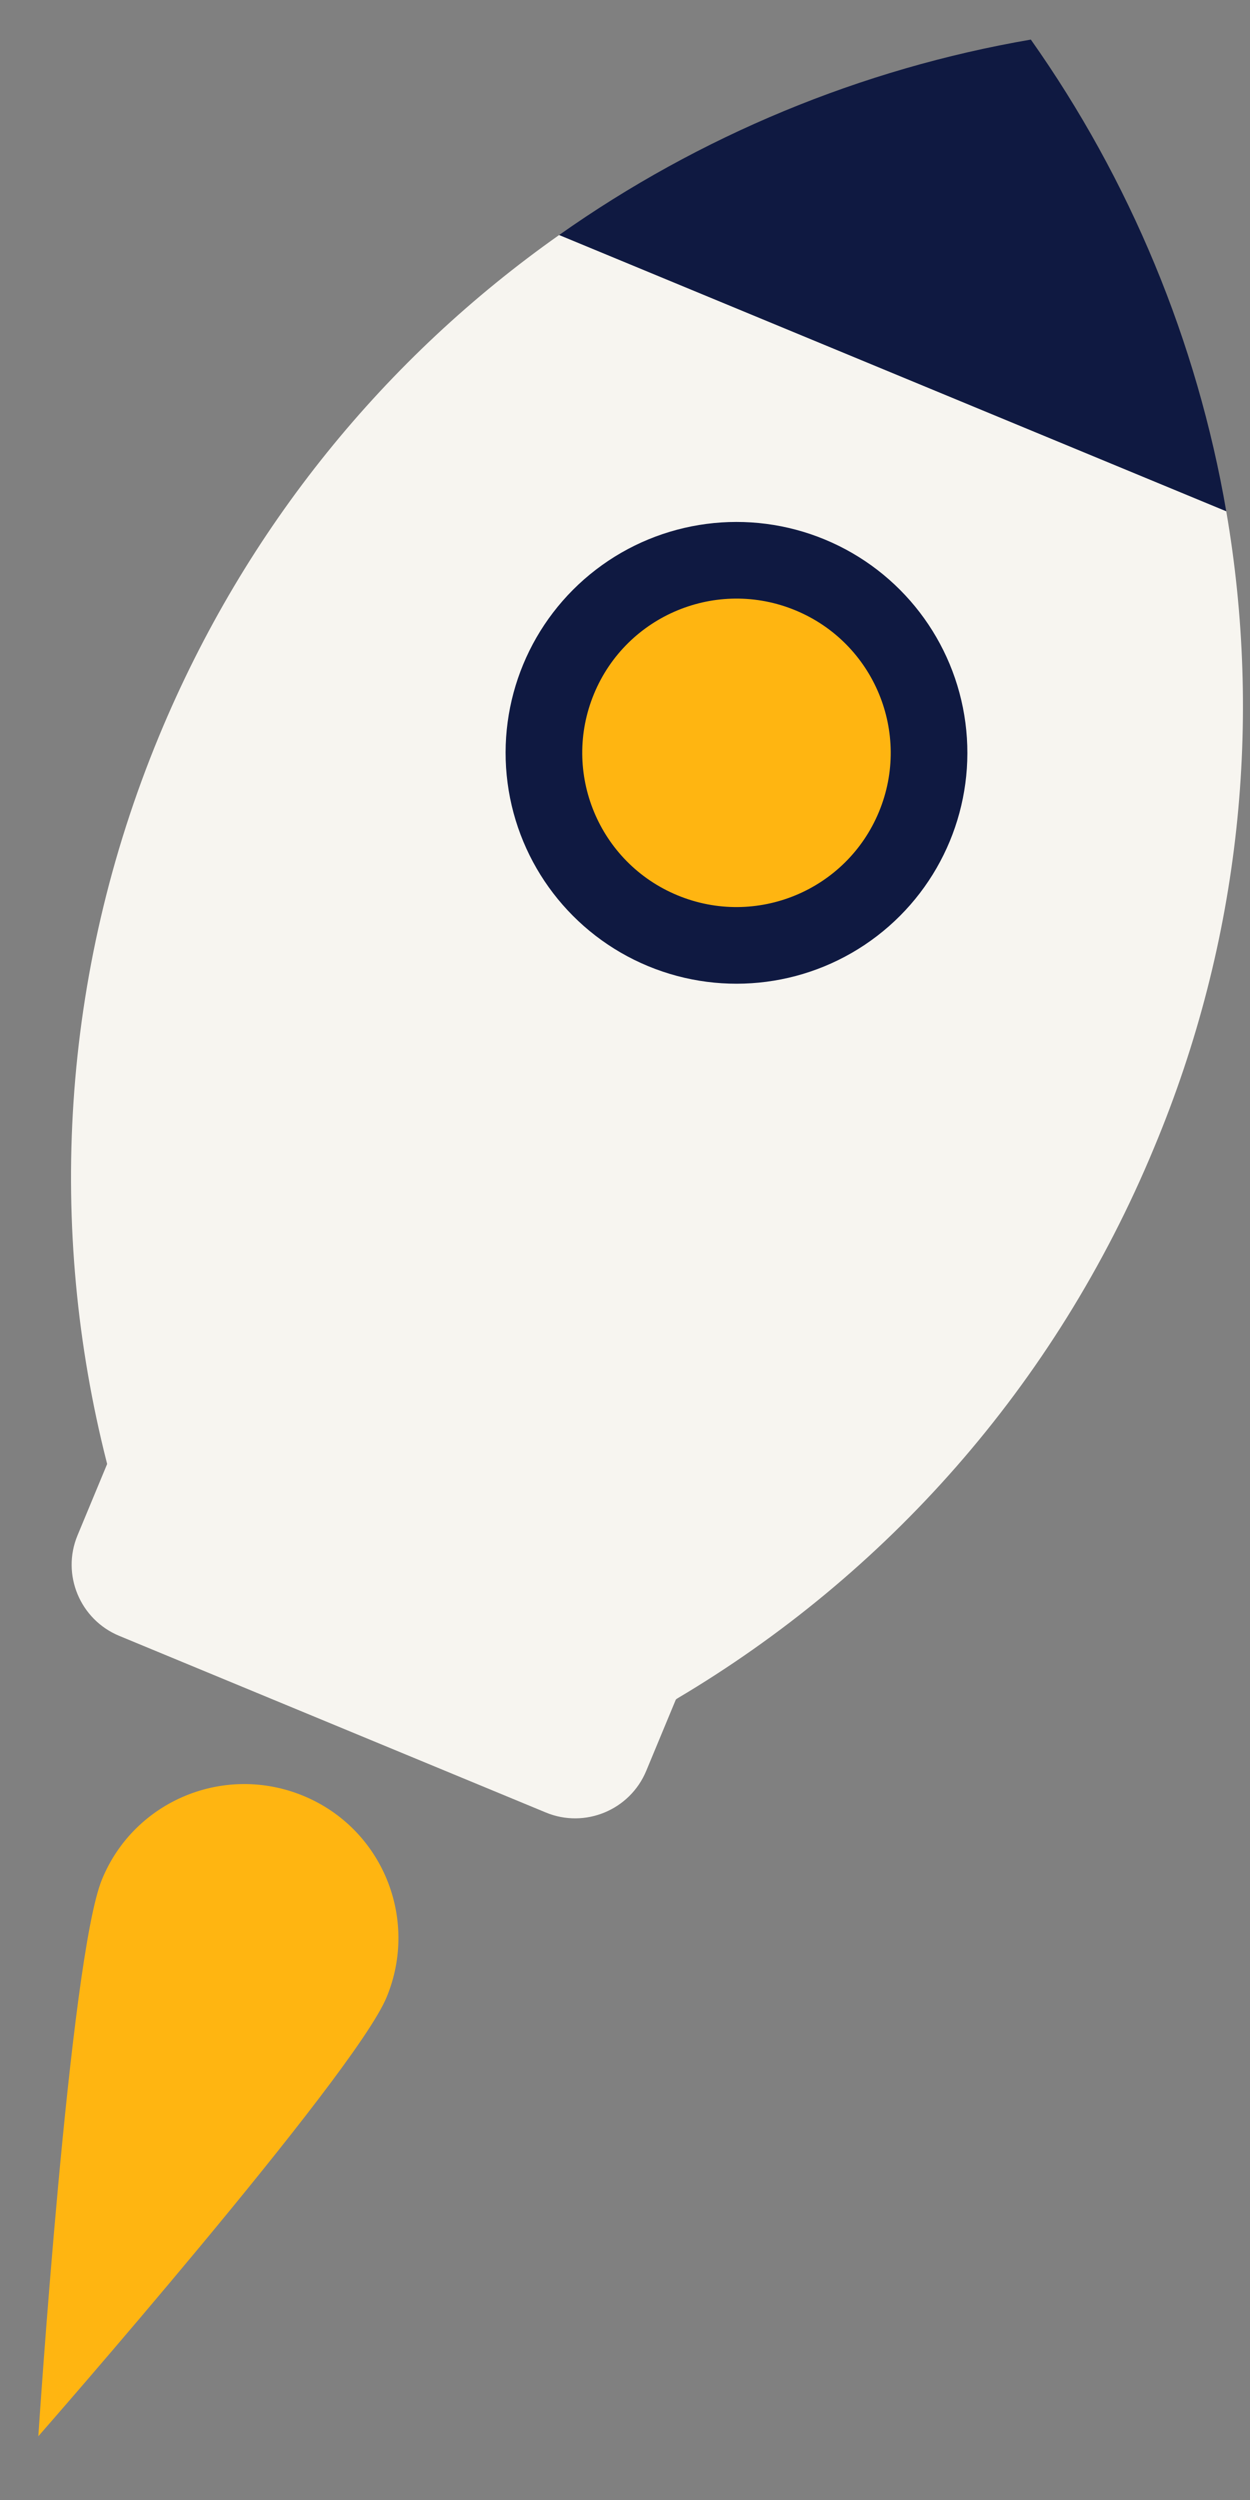
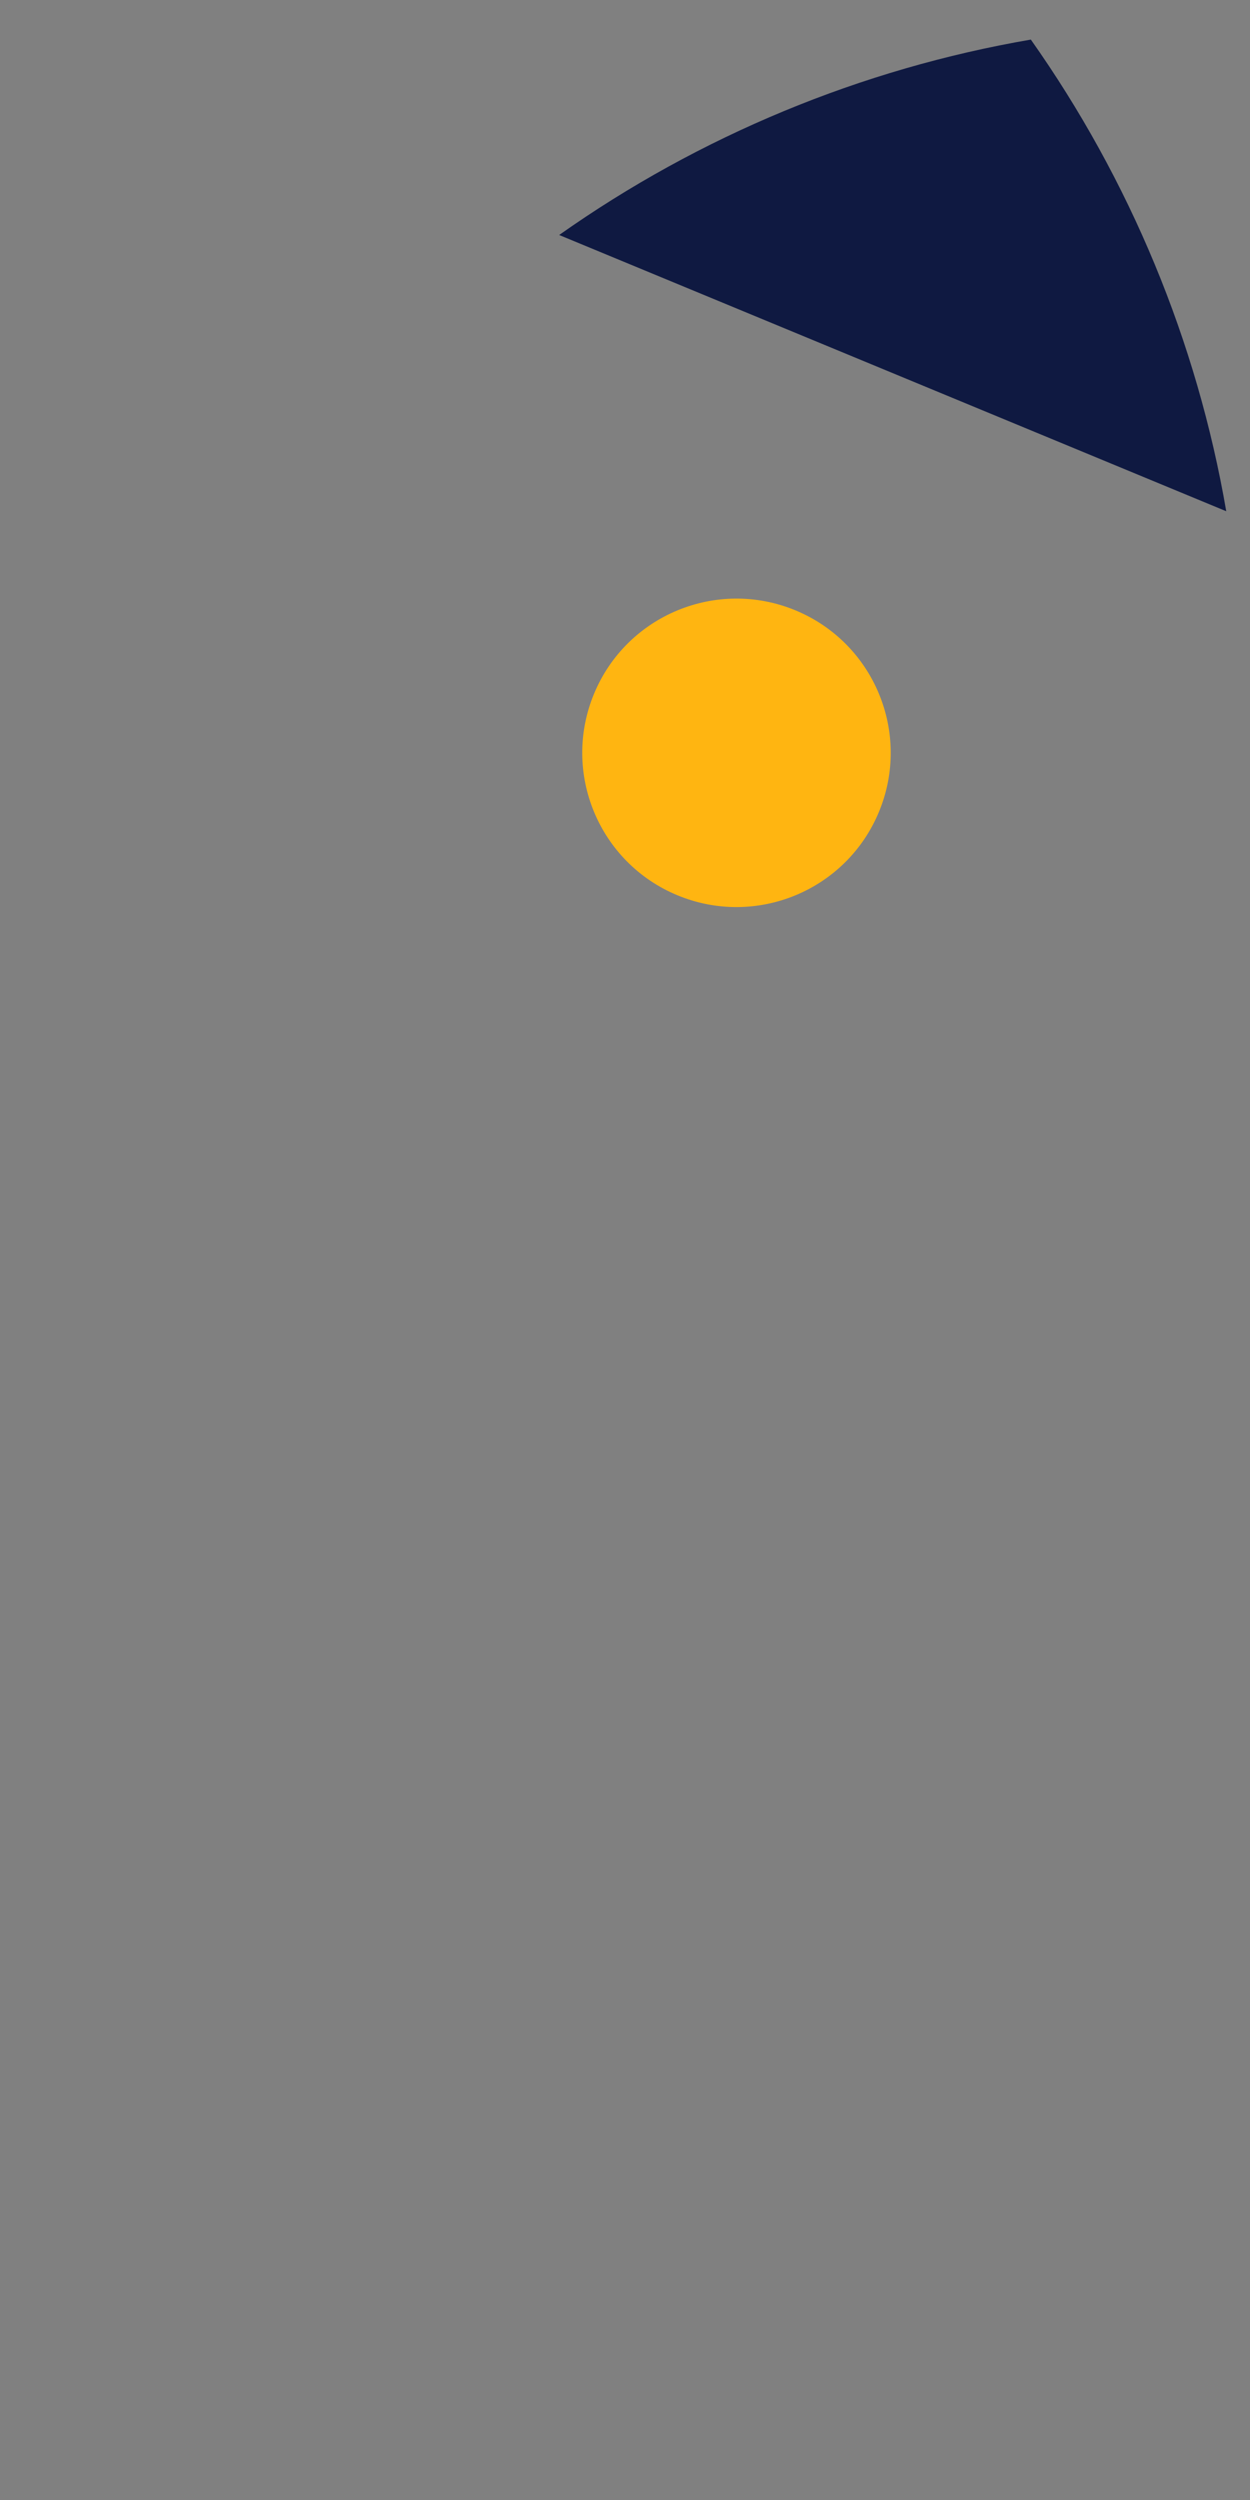
<svg xmlns="http://www.w3.org/2000/svg" version="1.1" x="0px" y="0px" width="199px" height="398px" viewBox="500 180 300 600" style="enable-background:new 500 180 300 600;" xml:space="preserve">
  <rect x="500" y="180" width="300" height="600" fill="#808080" stroke="none" />
  <style type="text/css">
	.st0{fill:none;}
	.st1{fill:#F7F5F0;}
	.st2{fill:#FFB511;}
	.st3{fill:#0F1941;}
</style>
  <g>
-     <rect x="0" class="st0" width="1275" height="850" />
-     <path class="st1" d="M525.7,531.5" />
-     <path class="st2" d="M524.5,631c7.8-18.9,29.4-27.8,48.3-20c18.9,7.8,27.8,29.4,20,48.3c-7.8,18.9-83.6,105.4-83.6,105.4   S516.7,649.8,524.5,631z" />
-     <path class="st1" d="M794.3,302.7l-160.1-66.3c-41.4,29.2-75.2,70-96,120.2c-23.8,57.5-26.8,118.4-12.6,174.3   c0,0.1,0.1,0.3,0.1,0.4c0,0,0,0.1,0,0.1l-7.1,17.1c-3.9,9.4,0.6,20.2,10,24.1l51.2,21.2c0,0,0,0,0,0s0,0,0,0l51.2,21.2   c9.4,3.9,20.2-0.6,24.1-10l7.1-17.1c0,0,0,0,0,0l0,0c0,0,0.1,0,0.1-0.1c0.1-0.1,0.2-0.1,0.3-0.2c49.7-29.5,90.6-74.7,114.4-132.2   C797.9,405.4,802.9,352.6,794.3,302.7z" />
    <path class="st3" d="M794.3,302.7c-7-40.7-23.1-79.5-46.9-113.2c-40.7,7-79.5,23.1-113.2,46.9L794.3,302.7z" />
-     <ellipse transform="matrix(0.383 -0.924 0.924 0.383 84.37 847.618)" class="st3" cx="676.5" cy="360.7" rx="55.4" ry="55.4" />
    <ellipse transform="matrix(0.383 -0.924 0.924 0.383 84.37 847.618)" class="st2" cx="676.5" cy="360.7" rx="37" ry="37" />
  </g>
</svg>